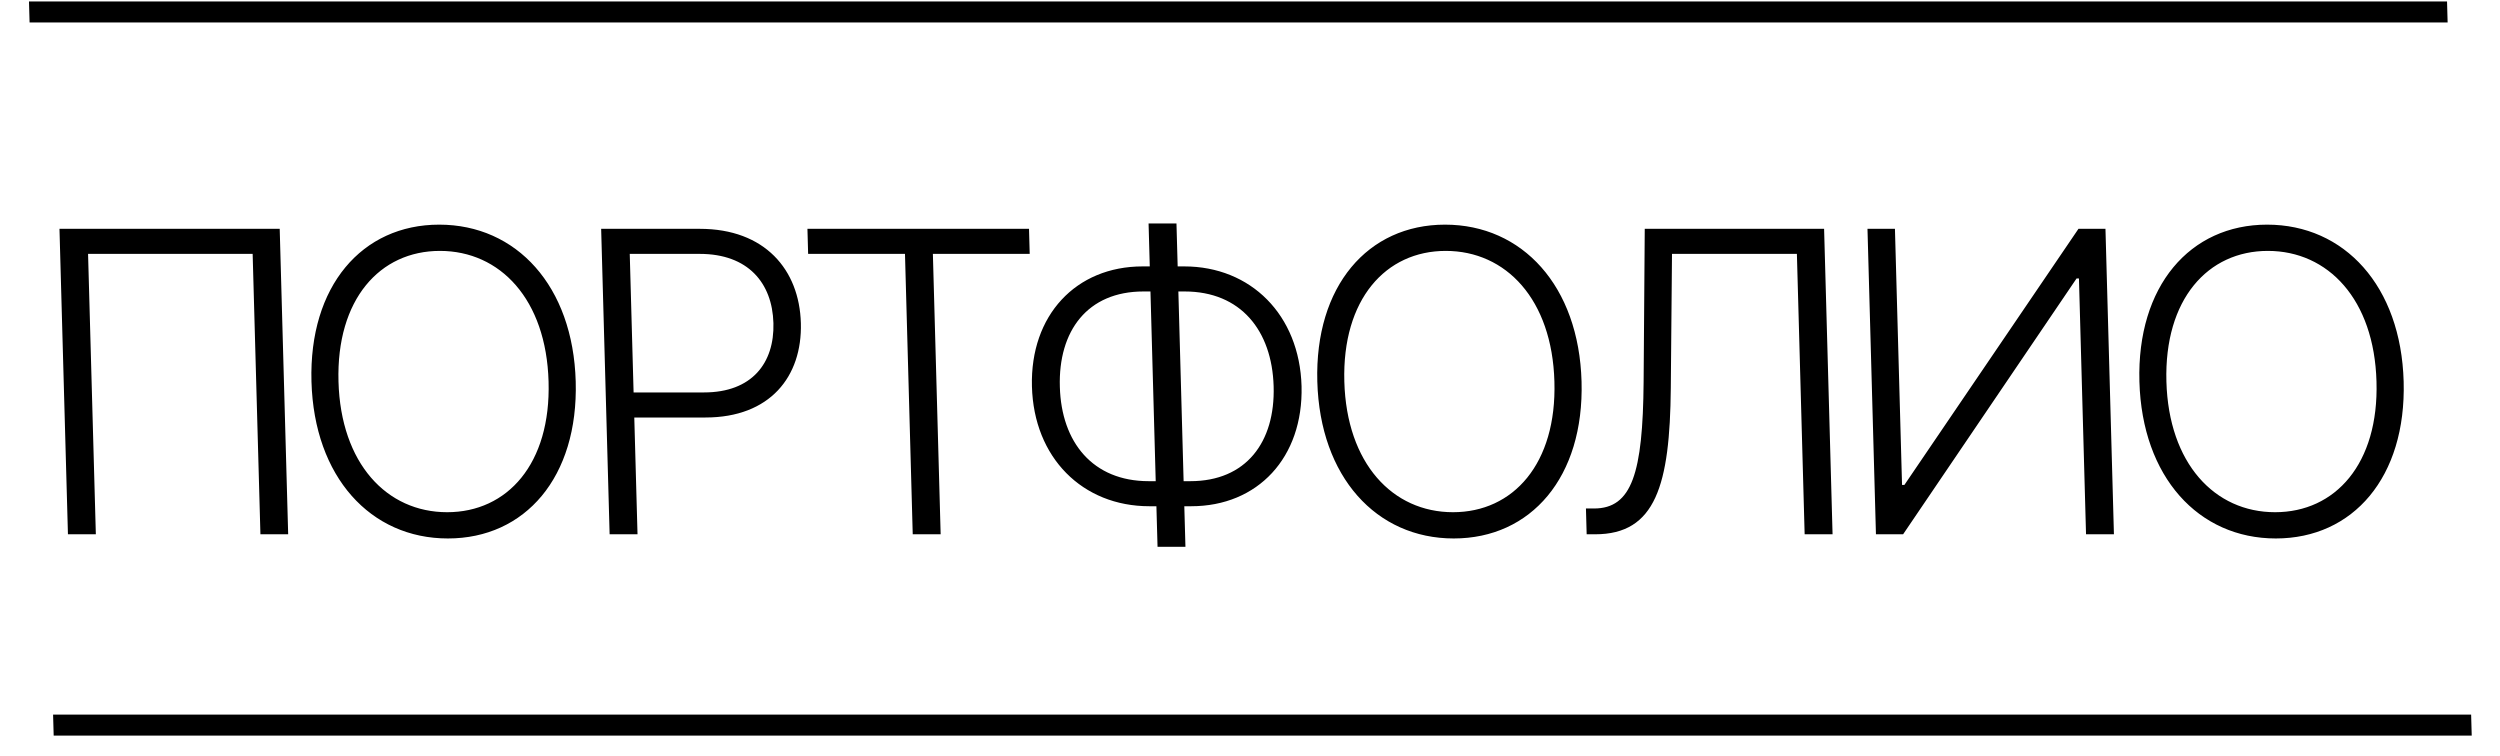
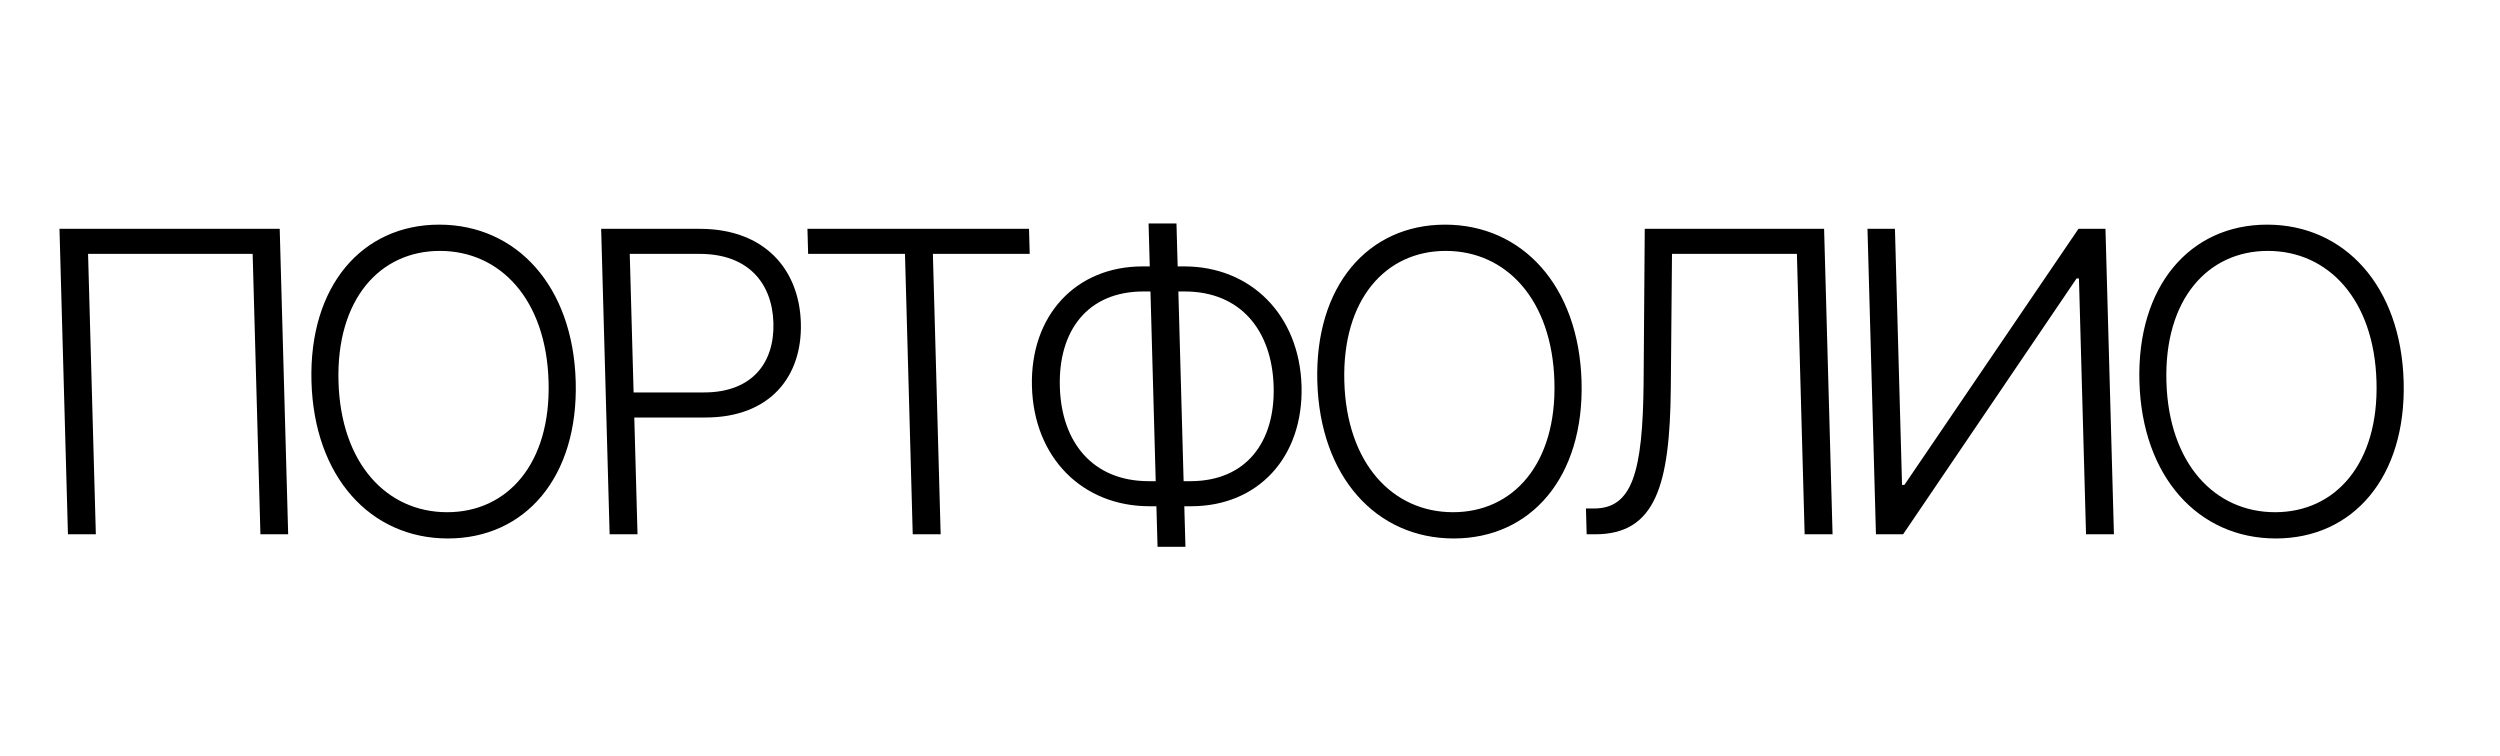
<svg xmlns="http://www.w3.org/2000/svg" width="119" height="36" viewBox="0 0 119 36" fill="none">
  <path d="M13.314 10.892H2.831L3.234 25.432H4.562L4.192 12.085H12.026L12.396 25.432H13.717L13.314 10.892ZM27.404 18.162C27.278 13.611 24.584 10.693 20.905 10.693C17.233 10.693 14.7 13.618 14.826 18.162C14.952 22.706 17.64 25.631 21.319 25.631C24.998 25.631 27.53 22.713 27.404 18.162ZM26.112 18.162C26.227 22.074 24.153 24.381 21.284 24.381C18.407 24.381 16.22 22.06 16.112 18.162C16.003 14.243 18.084 11.943 20.939 11.943C23.809 11.943 26.003 14.25 26.112 18.162ZM29.018 25.432H30.346L30.192 19.873H33.58C36.655 19.873 38.192 17.921 38.121 15.379C38.051 12.837 36.406 10.892 33.309 10.892H28.615L29.018 25.432ZM30.159 18.68L29.976 12.085H33.307C35.608 12.085 36.761 13.469 36.815 15.379C36.867 17.282 35.791 18.68 33.511 18.68H30.159ZM38.467 12.085H43.077L43.446 25.432H44.775L44.405 12.085H49.014L48.981 10.892H38.434L38.467 12.085ZM54.388 12.681C51.213 12.681 49.033 15.01 49.12 18.389C49.207 21.79 51.529 24.097 54.711 24.097H55.045L55.099 26.028H56.427L56.373 24.097H56.7C59.868 24.097 62.041 21.783 61.954 18.382C61.859 14.989 59.537 12.681 56.37 12.681H56.057L56 10.636H54.672L54.729 12.681H54.388ZM54.428 13.874H54.762L55.012 22.904H54.678C52.015 22.904 50.522 21.052 50.449 18.418C50.368 15.748 51.765 13.874 54.428 13.874ZM56.09 13.874H56.388C59.059 13.874 60.545 15.734 60.625 18.382C60.706 21.052 59.309 22.904 56.66 22.904H56.34L56.09 13.874ZM75.282 18.162C75.156 13.611 72.462 10.693 68.783 10.693C65.111 10.693 62.578 13.618 62.704 18.162C62.83 22.706 65.518 25.631 69.197 25.631C72.876 25.631 75.409 22.713 75.282 18.162ZM73.99 18.162C74.105 22.074 72.031 24.381 69.162 24.381C66.286 24.381 64.098 22.06 63.99 18.162C63.881 14.243 65.962 11.943 68.817 11.943C71.687 11.943 73.881 14.25 73.99 18.162ZM75.525 25.432H75.93C78.813 25.432 79.487 23.082 79.53 18.474L79.587 12.085H85.532L85.901 25.432H87.23L86.827 10.892H78.29L78.236 18.183C78.2 22.521 77.679 24.204 75.875 24.204H75.491L75.525 25.432ZM88.892 10.892L89.295 25.432H90.588L98.844 13.256H98.958L99.295 25.432H100.623L100.22 10.892H98.935L90.65 23.082H90.537L90.199 10.892H88.892ZM114.414 18.162C114.288 13.611 111.593 10.693 107.914 10.693C104.242 10.693 101.71 13.618 101.836 18.162C101.961 22.706 104.649 25.631 108.328 25.631C112.007 25.631 114.54 22.713 114.414 18.162ZM113.121 18.162C113.237 22.074 111.163 24.381 108.293 24.381C105.417 24.381 103.229 22.06 103.121 18.162C103.012 14.243 105.094 11.943 107.949 11.943C110.818 11.943 113.013 14.25 113.121 18.162Z" fill="black" />
-   <line y1="-0.5" x2="115.099" y2="-0.5" transform="matrix(1 0 0.028 1 2.555 35.014)" stroke="black" />
-   <line y1="-0.5" x2="115.099" y2="-0.5" transform="matrix(1 0 0.028 1 1.408 1.069)" stroke="black" />
</svg>